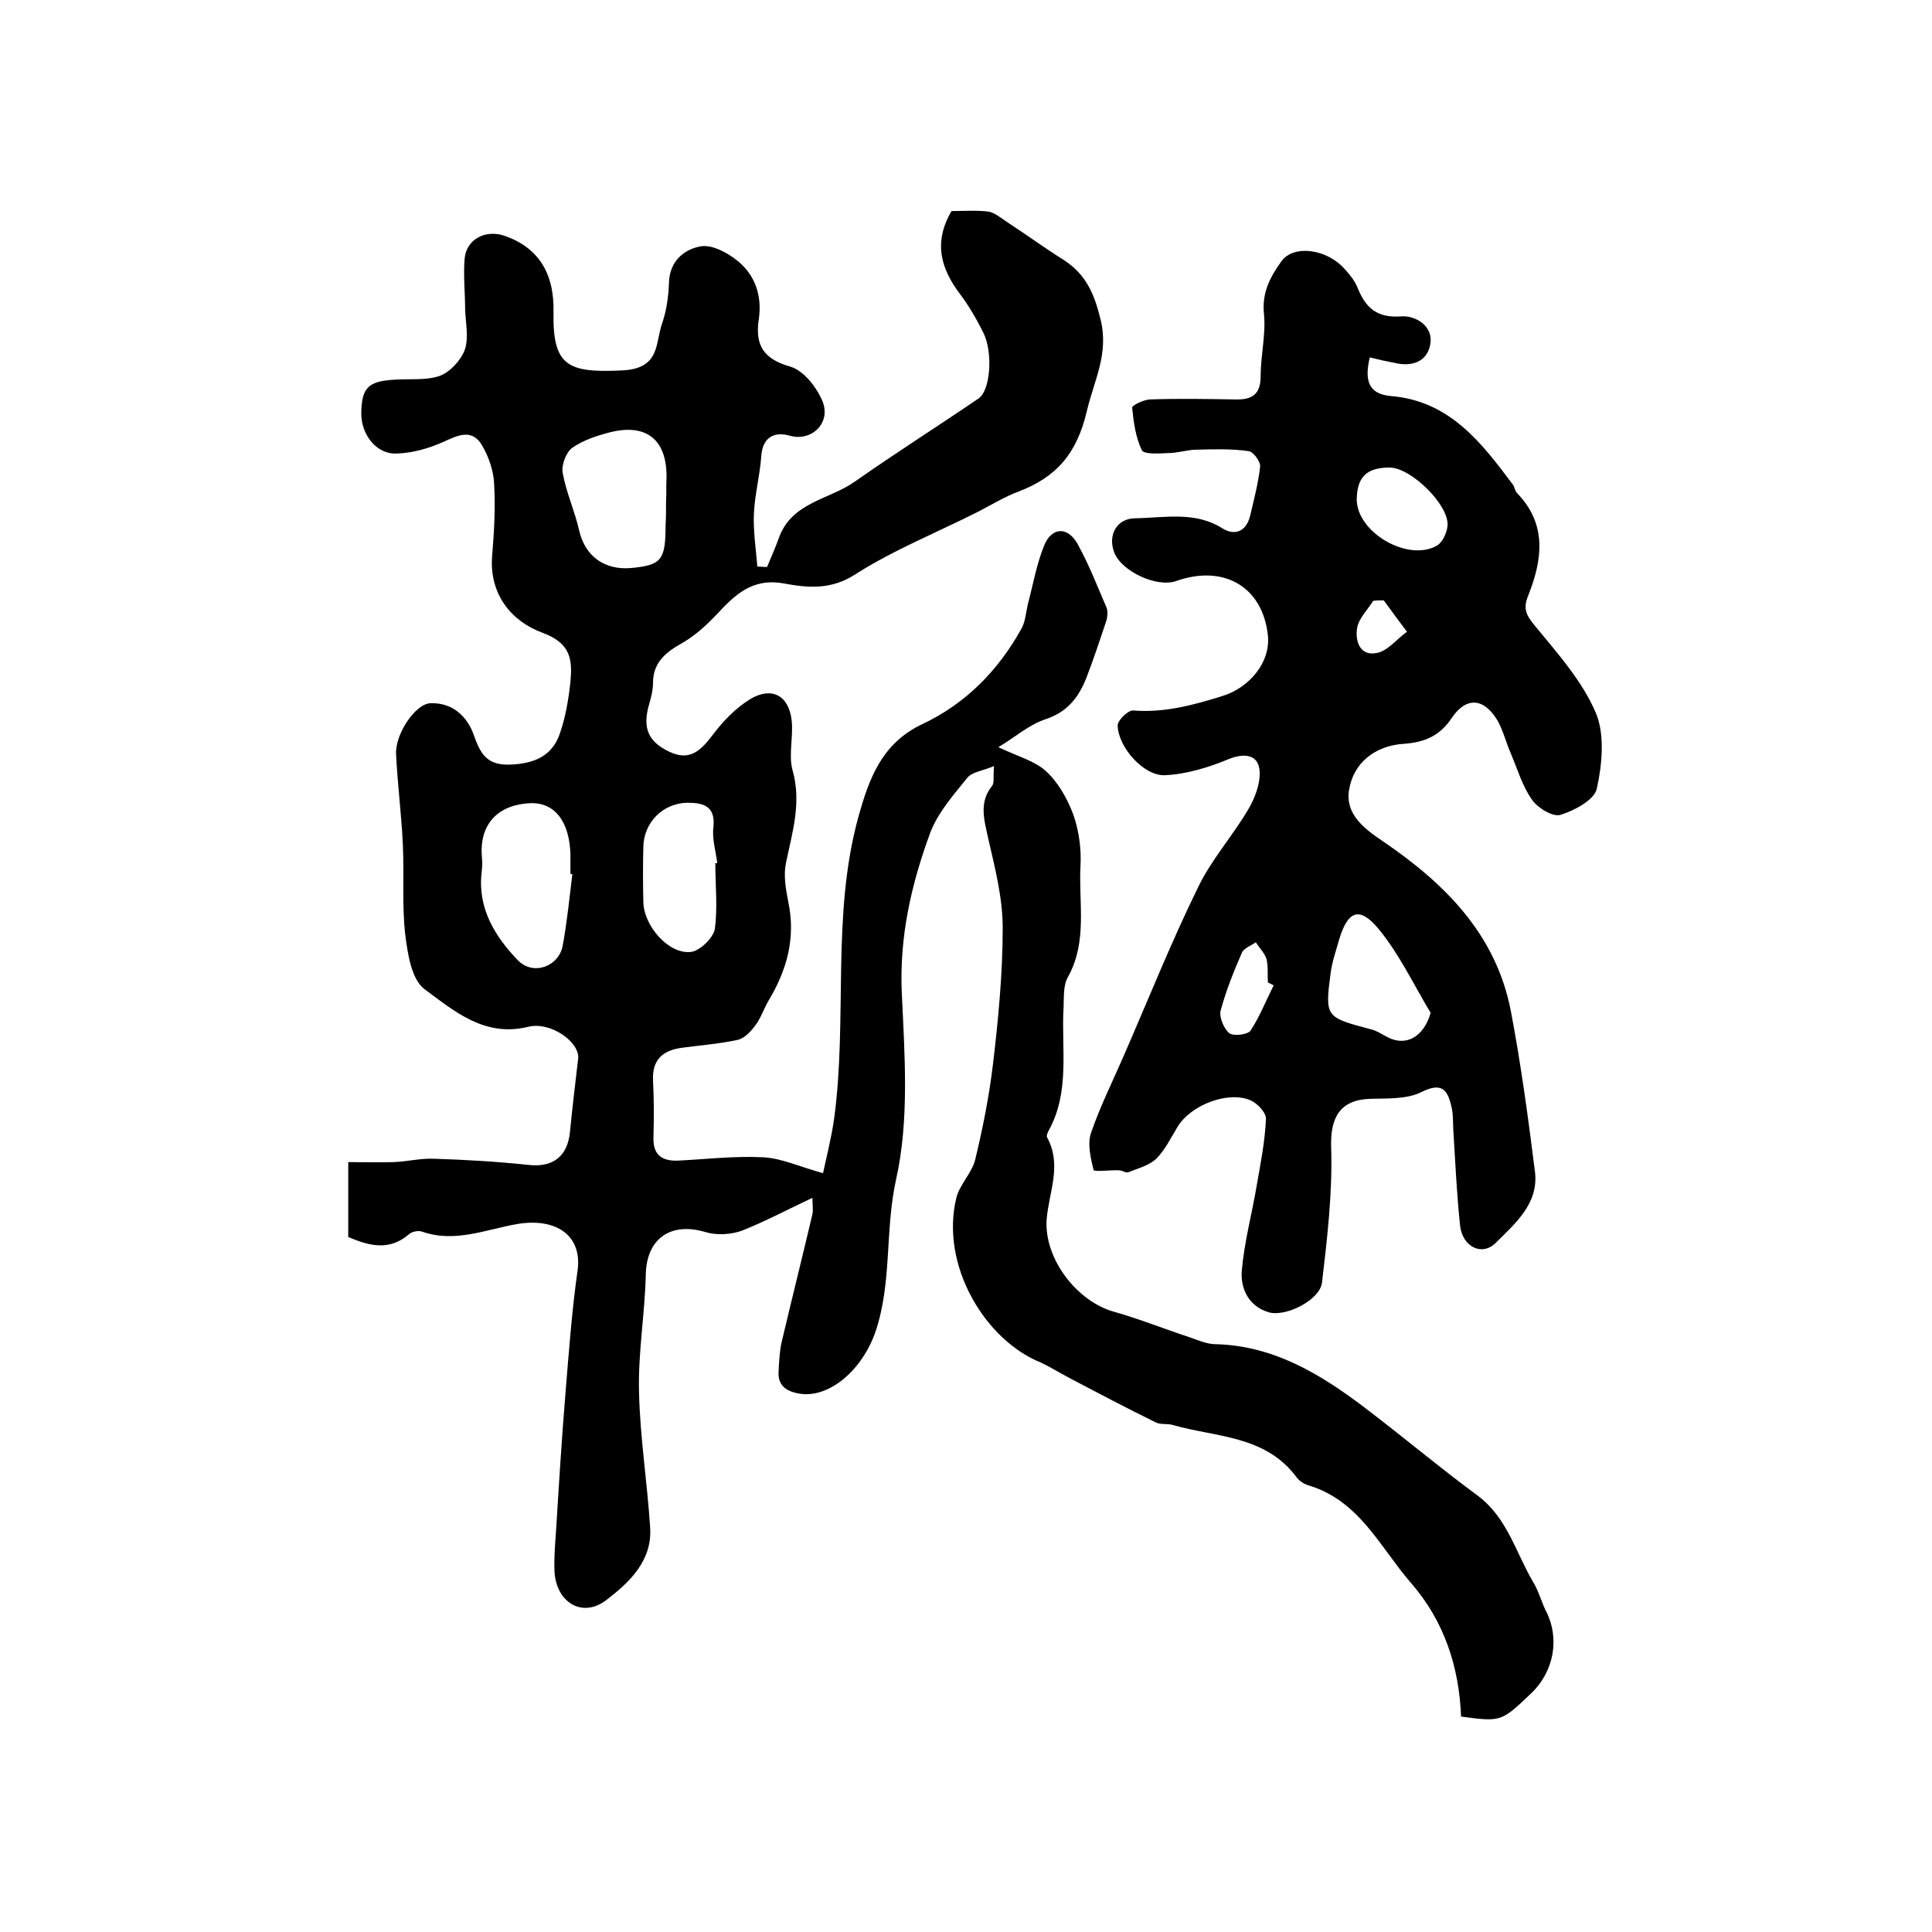
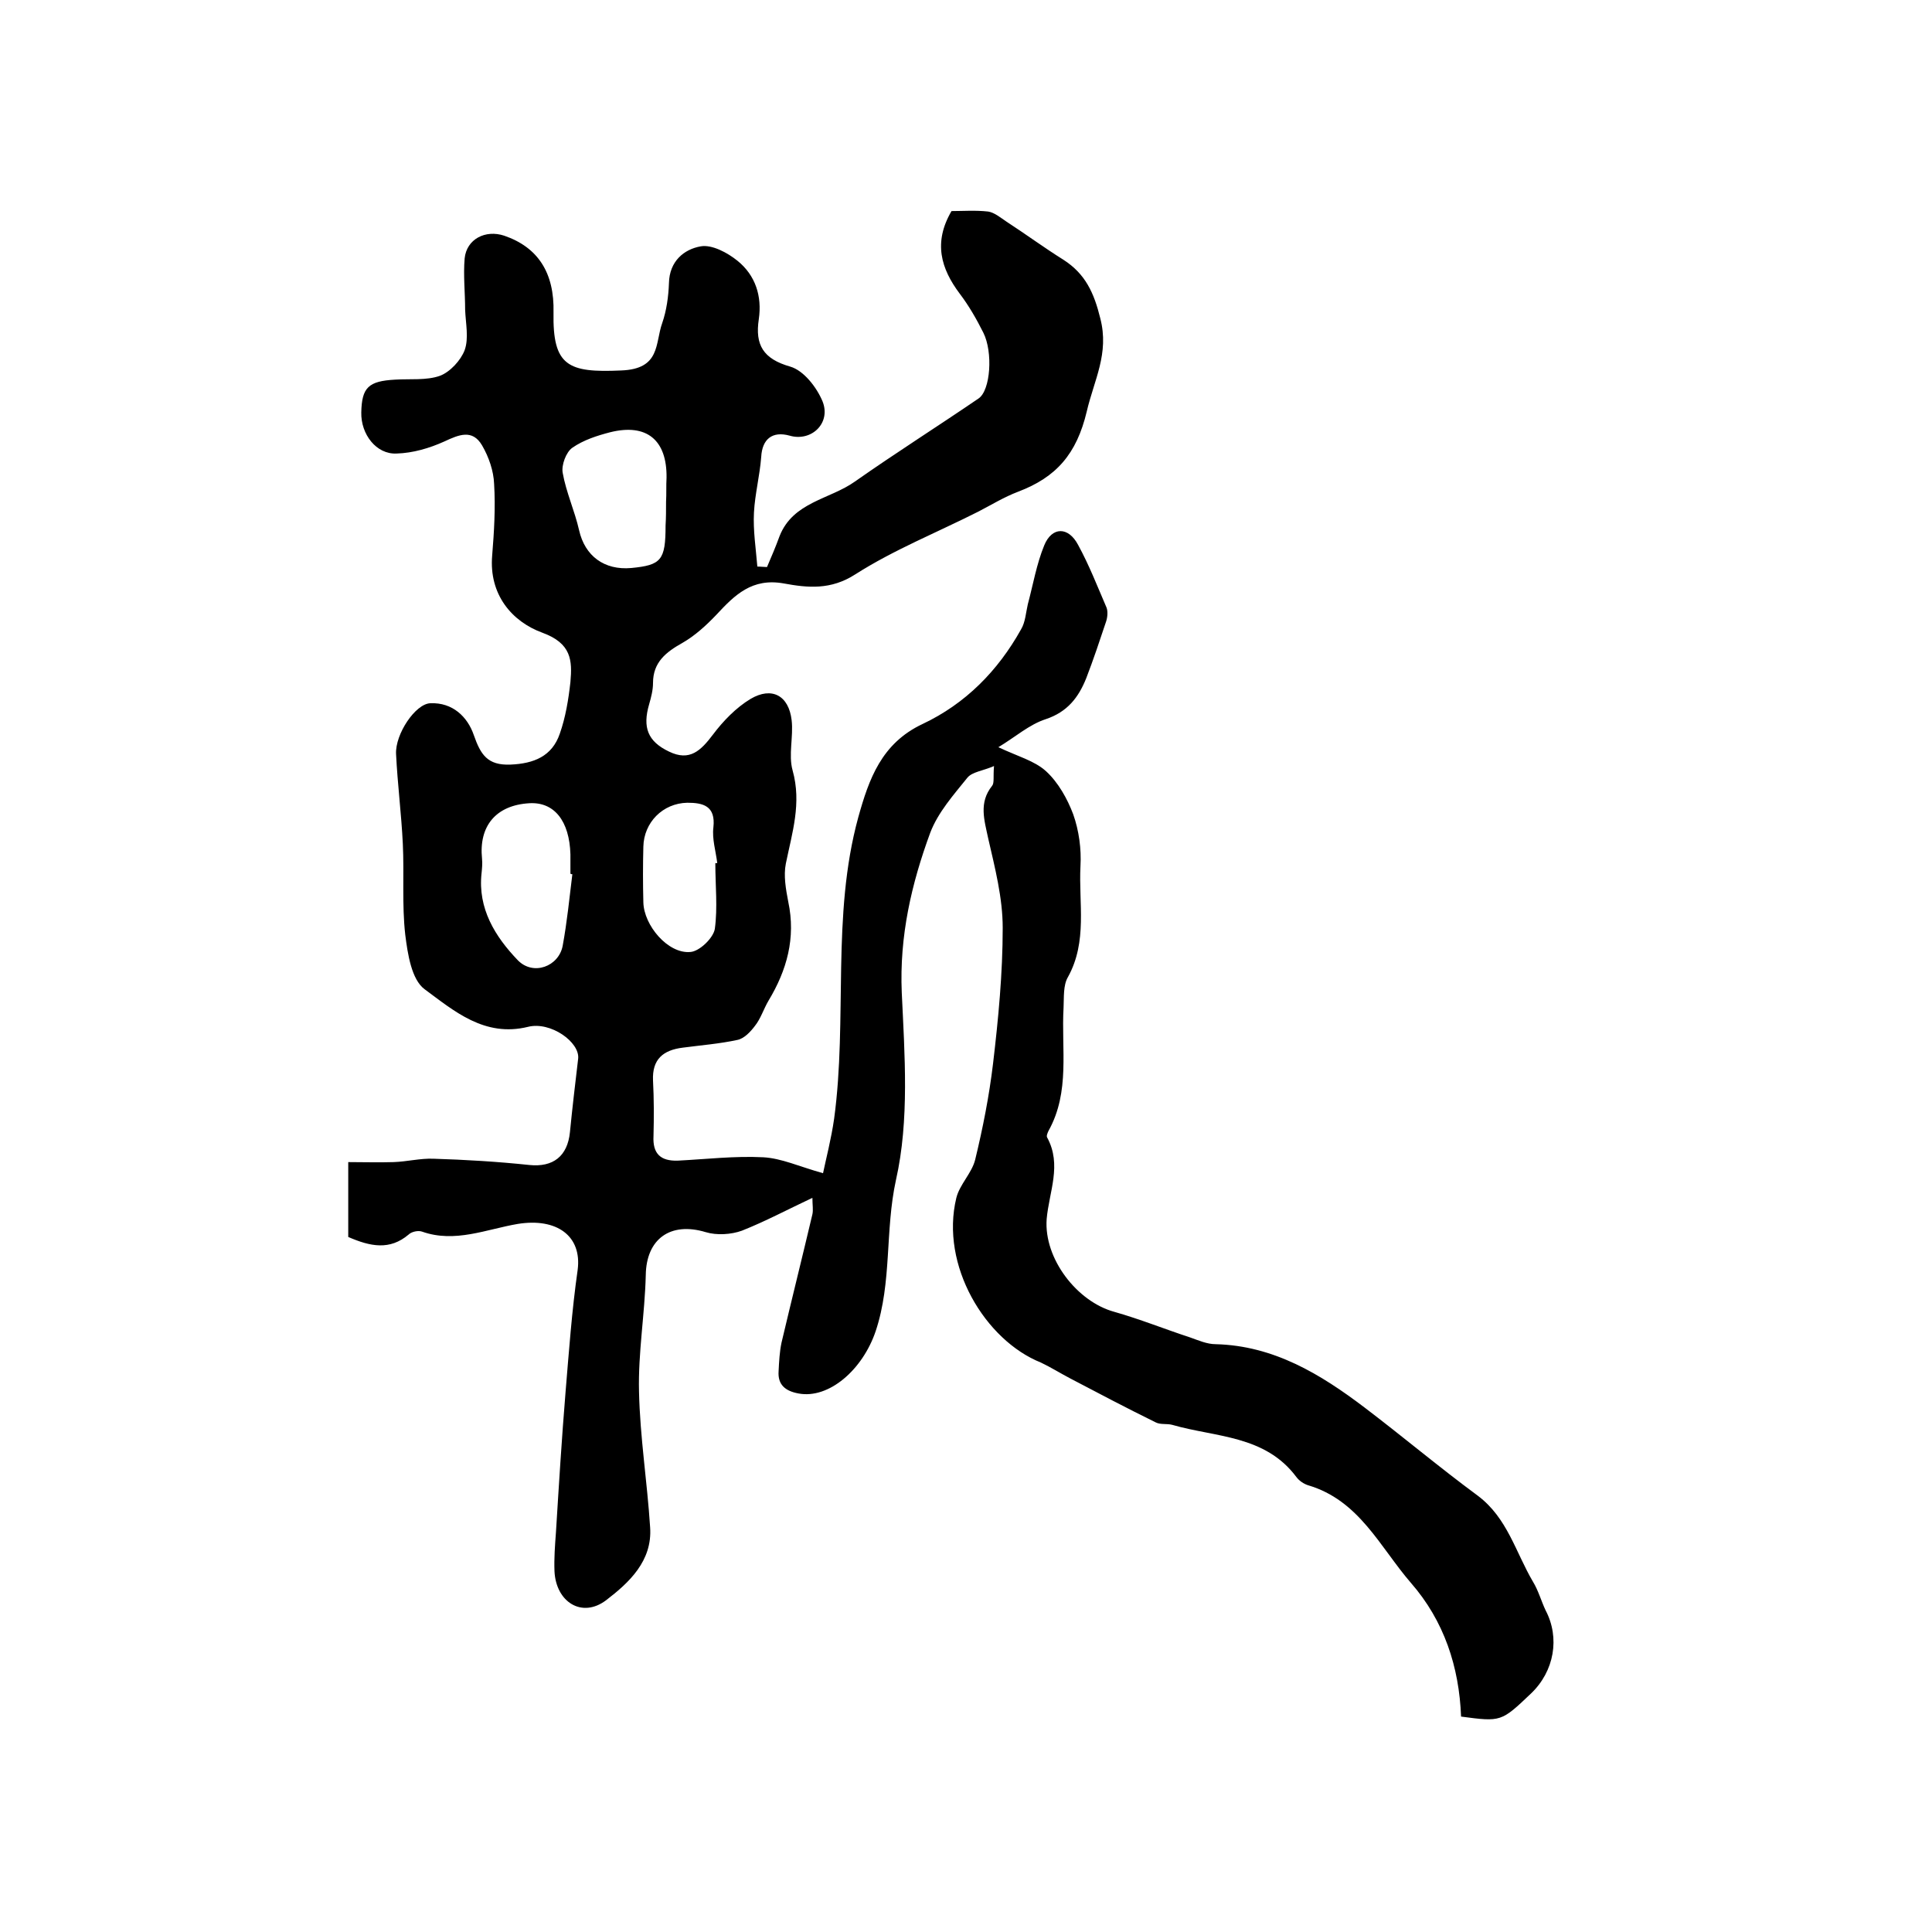
<svg xmlns="http://www.w3.org/2000/svg" version="1.1" id="图层_1" x="0px" y="0px" viewBox="0 0 400 400" style="enable-background:new 0 0 400 400;" xml:space="preserve">
  <style type="text/css">
	.st0{fill:#FFFFFF;}
</style>
  <g>
    <path d="M72.1,256.1c0-4.9,0-9.5,0-15.5c3.2,0,6.3,0.1,9.4,0c2.8-0.1,5.5-0.8,8.2-0.7c6.6,0.2,13.3,0.6,19.9,1.3   c4.9,0.5,7.9-1.8,8.4-6.8c0.5-5.1,1.1-10.1,1.7-15.2c0.4-3.4-5.7-7.8-10.4-6.6c-9,2.2-15.3-3.3-21.4-7.8c-2.7-2-3.5-7.3-4-11.3   c-0.7-6.2-0.2-12.5-0.5-18.8c-0.3-6.2-1.1-12.4-1.4-18.6c-0.2-4.1,4-10.4,7.1-10.5c4.6-0.2,7.7,2.8,9,6.6c1.4,4,2.8,6.3,7.6,6.1   c4.8-0.2,8.6-1.7,10.2-6.4c1.2-3.4,1.8-7.1,2.2-10.7c0.4-4.5,0.2-8-5.8-10.2c-6.3-2.3-11.1-7.9-10.4-16c0.4-4.9,0.7-9.9,0.4-14.8   c-0.1-2.7-1.1-5.6-2.5-8c-2-3.4-4.8-2.2-7.8-0.8c-3.1,1.4-6.5,2.4-9.9,2.5c-4.2,0.2-7.4-4-7.3-8.5c0.1-5.2,1.5-6.5,7-6.8   c3.1-0.2,6.5,0.2,9.3-0.8c2.1-0.8,4.3-3.2,5.1-5.3c0.9-2.5,0.2-5.6,0.1-8.4c0-3.5-0.4-7.1-0.1-10.6c0.4-4,4.3-6,8.2-4.7   c7,2.4,10.4,7.7,10.2,15.9c-0.2,11.1,3,12.5,14,12c8.2-0.3,7-5.6,8.5-9.8c0.9-2.6,1.3-5.5,1.4-8.3c0.1-4.5,3.1-7,6.6-7.6   c2.3-0.4,5.5,1.3,7.6,3c3.7,3,5.1,7.3,4.4,12.1c-0.8,5.3,0.9,8.2,6.5,9.8c2.8,0.8,5.5,4.3,6.7,7.2c1.8,4.5-2.3,8.4-6.8,7.1   c-3.6-1-5.7,0.7-5.9,4.4c-0.3,3.9-1.3,7.7-1.5,11.5c-0.2,3.7,0.4,7.5,0.7,11.2c0.7,0,1.4,0.1,2,0.1c0.9-2.1,1.8-4.2,2.6-6.4   c2.8-7.1,10.4-7.6,15.6-11.3c8.4-5.9,17.1-11.4,25.6-17.2c2.5-1.7,3-9.6,1-13.6c-1.4-2.8-3-5.6-4.9-8.1c-3.9-5.2-5.5-10.6-1.7-17.1   c2.3,0,5-0.2,7.6,0.1c1.3,0.2,2.6,1.3,3.8,2.1c4,2.6,7.8,5.4,11.8,7.9c4.5,2.9,6.3,6.8,7.6,12.1c1.9,7.3-1.3,12.8-2.8,19.3   c-2.1,8.8-6.3,13.6-14.2,16.6c-2.9,1.1-5.5,2.7-8.2,4.1c-8.5,4.3-17.5,7.9-25.5,13c-5.1,3.3-9.9,2.8-14.8,1.9   c-6.6-1.2-10.2,2.4-14,6.5c-2.1,2.2-4.4,4.3-7,5.8c-3.4,1.9-6.1,4-6.1,8.3c0,1.5-0.4,3-0.8,4.4c-1.4,4.8-0.3,7.7,4.1,9.8   c4.3,2.1,6.6-0.2,9.1-3.5c2.1-2.8,4.8-5.6,7.8-7.4c4.4-2.6,7.9-0.7,8.5,4.4c0.4,3.4-0.7,7.2,0.2,10.4c1.9,6.8-0.1,12.9-1.4,19.3   c-0.5,2.5,0,5.3,0.5,7.9c1.6,7.5-0.3,14.2-4.1,20.5c-1,1.7-1.6,3.7-2.8,5.2c-0.9,1.2-2.2,2.6-3.6,2.9c-3.7,0.8-7.5,1.1-11.3,1.6   c-4.1,0.5-6.4,2.4-6.2,6.8c0.2,3.8,0.2,7.7,0.1,11.5c-0.2,3.7,1.5,5.2,5,5.1c5.9-0.3,11.8-1,17.7-0.7c3.8,0.2,7.4,1.9,12.4,3.3   c0.6-2.9,1.7-7.1,2.3-11.3c2.8-20.7-0.6-42,5-62.4c2.2-7.9,4.8-15.3,13.3-19.3c8.9-4.2,15.6-11,20.4-19.6c0.9-1.5,1-3.5,1.4-5.2   c1.1-4.1,1.8-8.3,3.4-12.2c1.6-3.9,5-3.9,7-0.1c2.3,4.2,4,8.6,5.9,13c0.3,0.8,0.2,2-0.1,2.9c-1.3,3.9-2.6,7.8-4.1,11.7   c-1.6,4-3.9,7-8.4,8.5c-3.4,1.1-6.3,3.7-9.8,5.8c4,1.9,7.5,2.8,9.9,5c2.5,2.3,4.4,5.7,5.6,8.9c1.2,3.4,1.7,7.2,1.5,10.7   c-0.4,7.7,1.5,15.6-2.6,23c-1,1.7-0.8,4.2-0.9,6.3c-0.5,8.6,1.4,17.4-3.1,25.5c-0.2,0.4-0.5,1.1-0.3,1.4c3.1,5.7,0.4,11.2-0.1,16.9   c-0.6,8.2,6.3,17.1,14,19.2c5.3,1.5,10.5,3.6,15.7,5.3c1.7,0.6,3.5,1.4,5.3,1.4c12,0.3,21.7,6.2,30.8,13.1   c7.9,6,15.5,12.4,23.5,18.3c6.1,4.6,7.8,11.7,11.4,17.8c1.1,1.8,1.7,4,2.6,5.9c3,5.7,1.8,12.6-3,17.2c-6.2,5.9-6.2,5.9-14.5,4.8   c-0.4-10.3-3.5-19.8-10.4-27.7c-6.4-7.4-10.7-17.1-21.3-20.2c-0.9-0.3-1.8-0.9-2.4-1.7c-6.5-8.7-16.7-8.2-25.7-10.8   c-1.1-0.3-2.4,0-3.4-0.5c-5.9-2.9-11.8-6-17.7-9.1c-2.1-1.1-4-2.3-6.1-3.3C204,277.5,194.6,262,198,248c0.7-2.8,3.2-5.1,3.9-7.9   c1.6-6.6,2.9-13.2,3.7-19.9c1.1-9.3,2-18.7,2-28.1c0-6.2-1.6-12.4-3-18.5c-0.8-3.8-2-7.4,0.8-10.9c0.5-0.6,0.2-1.9,0.4-4.1   c-2.3,1-4.5,1.2-5.5,2.4c-2.9,3.6-6.1,7.2-7.7,11.4c-3.9,10.6-6.4,21.4-5.9,33.1c0.6,12.9,1.6,26.4-1.2,38.8   c-2.3,10.5-0.8,21.1-4.2,31.3c-2.7,8-9.7,14.1-16,12.9c-2.7-0.5-4.3-1.8-4.1-4.6c0.1-2,0.2-4,0.6-5.9c2.1-8.9,4.3-17.7,6.4-26.6   c0.2-0.9,0-1.9,0-3.4c-5.1,2.4-9.8,4.9-14.6,6.8c-2.2,0.8-5.2,1-7.5,0.3c-7.3-2.2-12.3,1.4-12.4,8.9c-0.2,8.1-1.6,16.1-1.4,24.1   c0.2,9.4,1.7,18.7,2.3,28.1c0.5,7-4.4,11.5-9.1,15.1c-5,3.8-10.4,0.4-10.7-6c-0.1-2.7,0.1-5.3,0.3-8c0.6-9.7,1.2-19.5,2-29.2   c0.7-8.4,1.3-16.8,2.5-25.2c0.9-7-4.3-10.8-12.4-9.5c-6.5,1.1-13,4-19.8,1.6c-0.8-0.3-2.2,0-2.8,0.6   C80.7,258.9,76.7,258.1,72.1,256.1z M118.5,181c-0.1,0-0.2,0-0.4-0.1c0-1.3,0-2.7,0-4c-0.2-7-3.4-10.9-8.5-10.6   c-6.9,0.4-10.5,4.7-9.8,11.5c0.1,1,0,2-0.1,3c-0.8,7.3,2.8,13.1,7.5,18c3.2,3.3,8.5,1.3,9.3-3C117.4,190.9,117.9,185.9,118.5,181z    M137.9,103.9C137.9,103.9,137.9,103.9,137.9,103.9c0.1-1.7,0-3.3,0.1-5c0.1-7.8-4.1-11.3-11.7-9.4c-2.7,0.7-5.5,1.6-7.8,3.2   c-1.3,0.9-2.3,3.6-2,5.2c0.7,4,2.5,7.9,3.4,11.9c1.2,5.3,5.2,8.3,10.8,7.8c6.2-0.6,7.1-1.6,7.1-8.8   C137.9,107.2,137.9,105.6,137.9,103.9z M148.1,178.7c0.1,0,0.3,0,0.4,0c-0.3-2.5-1.1-5-0.8-7.4c0.5-4.5-2.2-5.1-5.4-5.1   c-5.1,0.1-9,4.1-9.1,9.1c-0.1,3.8-0.1,7.6,0,11.5c0.1,4.8,5.1,10.7,9.7,10.3c1.9-0.1,4.8-2.9,5.1-4.8   C148.6,187.9,148.1,183.3,148.1,178.7z" />
-     <path d="M283.6,74c-1.1,4.6-0.4,7.6,4.4,8c12.1,1,18.7,9.6,25.2,18.3c0.4,0.5,0.4,1.3,0.9,1.8c6.3,6.5,5.2,13.9,2.3,21.2   c-1.2,2.9-0.3,4.2,1.5,6.4c4.6,5.6,9.7,11.3,12.5,17.9c1.9,4.5,1.3,10.7,0.2,15.7c-0.5,2.3-4.6,4.5-7.5,5.4   c-1.6,0.5-4.7-1.4-5.9-3.1c-2-2.8-3-6.3-4.4-9.6c-1-2.3-1.6-4.8-2.8-6.9c-2.8-4.6-6.4-4.9-9.4-0.5c-2.5,3.8-5.7,5.1-10,5.4   c-5.9,0.4-10.4,3.9-11.3,9.6c-0.8,5,3.2,8,6.9,10.5c12.8,8.7,23.5,19.2,26.6,35.2c2.1,11,3.6,22.2,5,33.3   c0.8,6.6-4.1,10.7-8.1,14.7c-2.9,2.9-6.9,0.8-7.4-3.5c-0.7-6.6-1-13.2-1.4-19.7c-0.1-1.7,0-3.4-0.4-5c-0.8-3.5-2-5.1-6.2-3   c-3,1.5-7,1.3-10.6,1.4c-6.3,0.2-8.3,3.9-8.1,10c0.3,9.4-0.8,18.8-1.9,28.1c-0.5,3.6-7.5,7.1-11,6.1c-4.1-1.2-5.9-4.8-5.6-8.6   c0.5-5.9,2.1-11.8,3.1-17.7c0.8-4.6,1.7-9.1,1.9-13.7c0.1-1.3-1.8-3.3-3.2-3.9c-4.7-2-12.4,1-15.1,5.5c-1.4,2.3-2.6,4.8-4.4,6.6   c-1.5,1.4-3.8,2-5.8,2.8c-0.5,0.2-1.3-0.4-1.9-0.4c-1.8-0.1-5.2,0.4-5.3-0.1c-0.6-2.5-1.3-5.4-0.5-7.7c1.9-5.5,4.5-10.7,6.8-16   c5.1-11.7,9.8-23.5,15.4-34.9c2.7-5.6,7-10.4,10.2-15.8c1.4-2.3,2.6-5.3,2.5-7.9c-0.1-3.7-3.1-4.1-6.5-2.7   c-4.1,1.7-8.7,3.1-13.1,3.3c-4.4,0.2-9.7-5.8-9.8-10.3c0-1.1,2.2-3.2,3.2-3.1c6.5,0.5,12.4-1.1,18.5-3c5.5-1.7,10-6.9,9.4-12.6   c-1.1-10-9.1-14.7-19-11.2c-4,1.4-11.3-2-12.8-5.9c-1.4-3.6,0.5-7.1,4.4-7.1c6.1-0.1,12.3-1.5,18,2.1c2.6,1.6,4.9,0.6,5.7-2.5   c0.8-3.4,1.7-6.8,2.1-10.3c0.1-1-1.4-3.1-2.4-3.2c-3.5-0.5-7.1-0.4-10.7-0.3c-2,0-3.9,0.7-5.9,0.7c-1.9,0.1-5.1,0.3-5.5-0.6   c-1.3-2.7-1.7-5.8-2-8.8c0-0.5,2.3-1.6,3.6-1.7c5.9-0.2,11.8-0.1,17.7,0c3.5,0.1,5.3-1,5.3-4.8c0-4.3,1.1-8.6,0.7-12.8   c-0.5-4.5,1.3-7.8,3.6-11c2.5-3.5,9.4-2.6,13.1,1.6c1,1.1,2,2.3,2.6,3.7c1.7,4.3,4,6.5,9.2,6.1c2.7-0.2,6.7,1.9,5.9,5.9   c-0.7,3.6-3.9,4.6-7.5,3.7C287,74.8,285.6,74.5,283.6,74z M296.2,209.7c-3.5-5.8-6.5-12.2-10.8-17.4c-4-4.8-6.4-3.7-8.2,2.4   c-0.6,2.2-1.4,4.4-1.7,6.7c-1.2,9.2-1.1,9.2,8.3,11.7c1.3,0.3,2.4,1.1,3.6,1.7C291.2,216.7,294.8,214.6,296.2,209.7z M287.7,96.8   c-4.7,0-6.7,1.9-6.8,6.5c-0.1,6.9,10.7,13.2,16.7,9.6c1.1-0.7,2-2.7,2.1-4.1C300,104.5,292.1,96.8,287.7,96.8z M263.7,204   c-0.4-0.2-0.8-0.4-1.2-0.6c-0.1-1.6,0.1-3.4-0.3-4.9c-0.4-1.2-1.5-2.3-2.2-3.4c-1,0.7-2.5,1.2-2.9,2.2c-1.7,3.9-3.3,7.9-4.4,12   c-0.3,1.3,0.7,3.7,1.8,4.6c0.9,0.7,3.8,0.3,4.4-0.5C260.8,210.5,262.1,207.2,263.7,204z M286.5,124.3c-0.7,0-1.5,0-2.2,0.1   c-1.1,1.8-2.9,3.5-3.3,5.5c-0.5,2.7,0.5,6,4,5.3c2.3-0.4,4.2-2.9,6.3-4.4C289.7,128.7,288.1,126.5,286.5,124.3z" />
  </g>
</svg>